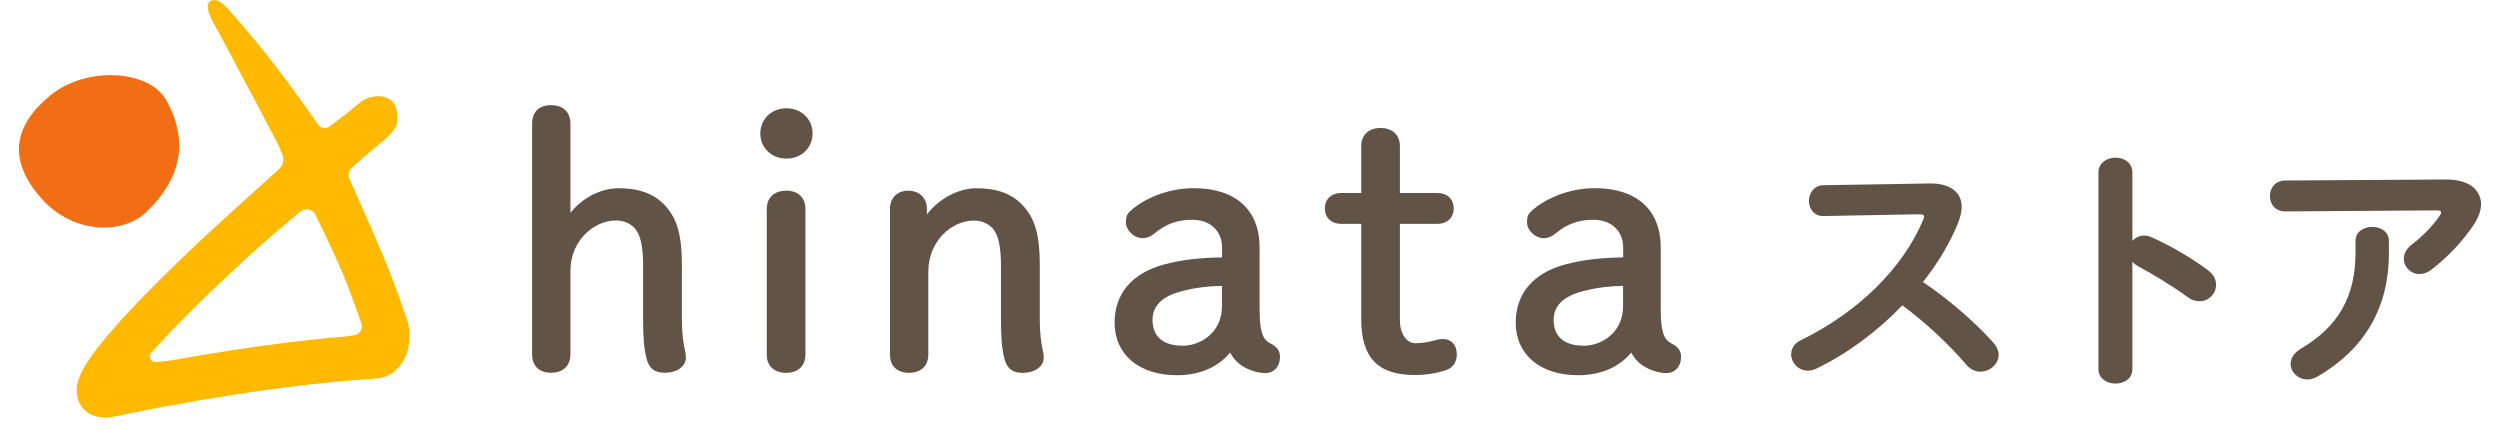
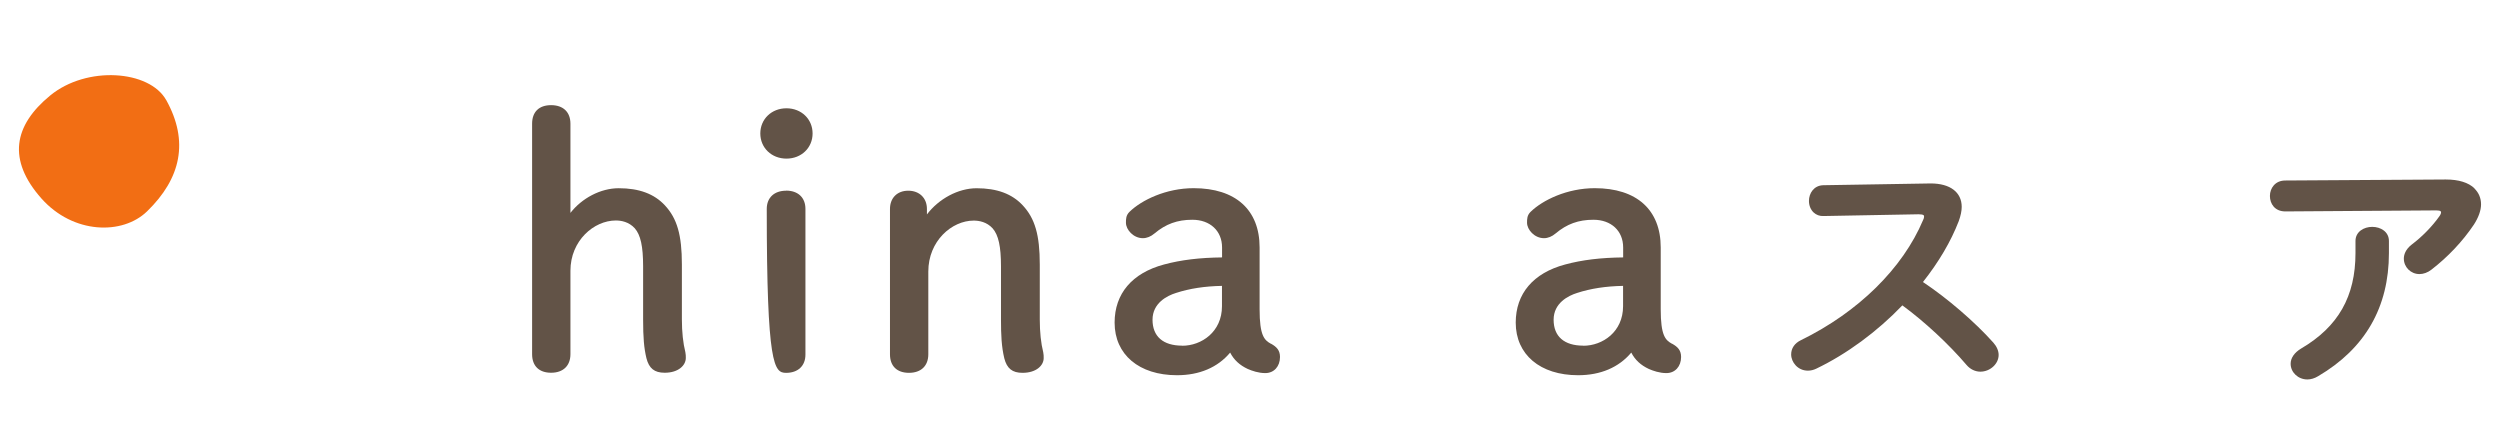
<svg xmlns="http://www.w3.org/2000/svg" width="114" height="20" viewBox="0 0 114 20" fill="none">
  <path d="M87.685 12.863C88.412 11.942 88.961 11.011 89.318 10.086C89.41 9.832 89.454 9.617 89.454 9.432C89.454 8.766 88.925 8.365 88.039 8.365L83.139 8.446C82.71 8.458 82.488 8.816 82.488 9.162C82.488 9.37 82.567 9.563 82.702 9.69C82.822 9.801 82.977 9.859 83.155 9.851L87.49 9.771C87.737 9.771 87.737 9.836 87.737 9.867C87.737 9.886 87.737 9.952 87.693 10.033C86.767 12.235 84.737 14.233 82.122 15.512C81.836 15.65 81.677 15.881 81.677 16.162C81.677 16.52 81.983 16.902 82.44 16.902C82.567 16.902 82.698 16.871 82.818 16.813C84.208 16.147 85.599 15.123 86.748 13.925C87.753 14.661 88.869 15.696 89.676 16.644C89.839 16.836 90.069 16.948 90.304 16.948C90.749 16.948 91.138 16.593 91.138 16.185C91.138 15.997 91.051 15.796 90.892 15.619C90.046 14.672 88.794 13.598 87.685 12.859V12.863Z" fill="#625347" />
-   <path d="M100.691 12.327C99.86 11.7 98.795 11.118 98.112 10.818C97.989 10.764 97.885 10.741 97.774 10.741C97.571 10.741 97.381 10.829 97.237 10.983V7.865C97.237 7.399 96.836 7.187 96.463 7.187C96.089 7.187 95.688 7.422 95.688 7.865V16.825C95.688 17.264 96.077 17.491 96.463 17.491C96.848 17.491 97.237 17.283 97.237 16.825V11.942C97.305 12.015 97.392 12.081 97.5 12.143C98.012 12.412 99.053 13.028 99.757 13.548C99.959 13.702 100.166 13.736 100.301 13.736C100.714 13.736 101.052 13.402 101.052 12.986C101.052 12.732 100.925 12.501 100.691 12.331V12.327Z" fill="#625347" />
  <path d="M112.838 8.589C112.56 8.323 112.111 8.185 111.531 8.185C111.519 8.185 111.503 8.185 111.491 8.185L104.207 8.231C103.746 8.231 103.508 8.585 103.508 8.936C103.508 9.286 103.727 9.641 104.211 9.641L111.094 9.594C111.312 9.594 111.312 9.656 111.312 9.679C111.312 9.729 111.288 9.791 111.237 9.86C110.923 10.307 110.454 10.792 109.977 11.15C109.679 11.381 109.615 11.628 109.615 11.793C109.615 12.182 109.933 12.498 110.327 12.498C110.509 12.498 110.704 12.429 110.871 12.298C111.626 11.716 112.298 11.004 112.81 10.241C113.021 9.914 113.136 9.594 113.136 9.317C113.136 9.04 113.033 8.786 112.834 8.597L112.838 8.589Z" fill="#625347" />
  <path d="M108.173 10.345C107.795 10.345 107.41 10.565 107.41 10.988V11.539C107.41 13.518 106.623 14.9 104.93 15.894C104.624 16.078 104.453 16.325 104.453 16.587C104.453 16.98 104.795 17.303 105.216 17.303C105.375 17.303 105.546 17.253 105.709 17.153C107.851 15.894 108.935 14.007 108.935 11.539V10.988C108.935 10.565 108.554 10.345 108.173 10.345Z" fill="#625347" />
-   <path d="M18.673 15.176C18.673 15.126 18.661 15.056 18.657 15.006C18.653 14.964 18.645 14.922 18.637 14.879C18.629 14.837 18.621 14.795 18.609 14.752C18.598 14.71 18.59 14.668 18.574 14.621C18.542 14.517 18.53 14.487 18.51 14.433L18.454 14.279L18.347 13.967L18.129 13.347L17.898 12.731C17.461 11.568 16.325 9.023 15.935 8.16C15.856 7.983 15.899 7.779 16.047 7.648C16.333 7.394 16.797 6.978 17.052 6.77C17.413 6.474 17.672 6.293 17.986 5.889C18.228 5.577 18.148 4.822 17.831 4.572C17.552 4.352 17.171 4.352 16.845 4.452C16.432 4.58 16.206 4.876 15.86 5.13C15.653 5.284 15.296 5.561 15.041 5.758C14.87 5.893 14.612 5.85 14.497 5.665C14.497 5.665 14.445 5.588 14.354 5.461L13.98 4.93C13.05 3.613 12.061 2.323 11.008 1.099C10.813 0.872 10.619 0.648 10.42 0.429C10.253 0.244 9.979 -0.022 9.752 0.001C9.061 0.075 9.868 1.268 9.955 1.438C10.571 2.593 11.179 3.748 11.799 4.903C12.26 5.777 12.601 6.432 12.625 6.478C12.689 6.582 12.792 6.84 12.88 7.063C12.967 7.29 12.907 7.544 12.725 7.706C12.133 8.241 10.813 9.435 10.197 9.993C8.906 11.171 7.635 12.377 6.407 13.647C6.101 13.967 5.799 14.29 5.497 14.621C5.346 14.787 5.199 14.956 5.052 15.126L4.833 15.384L4.754 15.48L4.662 15.592C4.595 15.676 4.527 15.761 4.46 15.846C4.197 16.185 3.951 16.535 3.772 16.87C3.681 17.036 3.613 17.201 3.566 17.351C3.518 17.505 3.498 17.644 3.494 17.775C3.494 17.906 3.506 18.025 3.534 18.145C3.566 18.264 3.613 18.383 3.705 18.518C3.748 18.583 3.8 18.641 3.844 18.683C3.887 18.726 3.931 18.761 3.971 18.791C4.225 18.995 4.789 19.103 5.159 19.003L5.238 18.988L6.518 18.73L7.257 18.587L7.901 18.468C8.747 18.314 9.597 18.168 10.444 18.033C12.14 17.763 13.845 17.54 15.546 17.386L16.186 17.332L16.885 17.282C16.992 17.274 17.104 17.267 17.207 17.255C17.318 17.251 17.413 17.216 17.513 17.19C17.608 17.159 17.7 17.128 17.787 17.07C17.831 17.043 17.874 17.02 17.918 16.989C17.958 16.959 17.997 16.928 18.037 16.893C18.343 16.62 18.55 16.242 18.625 15.826C18.665 15.619 18.677 15.403 18.661 15.187L18.673 15.176ZM15.844 15.338C15.844 15.338 15.824 15.338 15.816 15.338C14.028 15.484 12.256 15.711 10.495 15.984C9.613 16.119 8.735 16.269 7.857 16.427C7.726 16.45 7.4 16.485 7.118 16.508C6.895 16.527 6.748 16.285 6.876 16.108C6.88 16.104 6.884 16.096 6.887 16.092C7.17 15.777 7.464 15.461 7.762 15.149C8.958 13.905 10.221 12.7 11.513 11.526C12.077 11.014 13.098 10.147 13.686 9.654C13.913 9.466 14.262 9.535 14.389 9.801C14.771 10.582 15.486 12.069 15.82 12.939C15.967 13.343 16.126 13.743 16.269 14.148L16.484 14.76C16.563 14.999 16.404 15.245 16.154 15.284L15.844 15.33V15.338Z" fill="#FFBA00" />
  <path d="M7.579 4.561C8.628 6.448 8.25 8.138 6.708 9.636C5.588 10.726 3.339 10.679 1.892 9.054C0.327 7.291 0.621 5.724 2.286 4.357C3.951 2.986 6.816 3.194 7.579 4.565V4.561Z" fill="#F26E14" />
  <path d="M31.094 14.563V12.06C31.094 10.717 30.876 9.962 30.32 9.365C29.831 8.838 29.143 8.583 28.213 8.583C27.383 8.583 26.529 9.042 26.012 9.708V5.642C26.012 5.11 25.682 4.795 25.13 4.795C24.578 4.795 24.264 5.103 24.264 5.642V16.149C24.264 16.689 24.582 16.997 25.13 16.997C25.678 16.997 26.012 16.681 26.012 16.149V12.345C26.012 10.975 27.081 10.054 28.082 10.054C28.329 10.054 28.678 10.116 28.945 10.409C29.211 10.713 29.326 11.232 29.326 12.141V14.567C29.326 15.395 29.366 15.872 29.477 16.334C29.596 16.8 29.843 16.997 30.308 16.997C30.939 16.997 31.273 16.658 31.273 16.323C31.273 16.253 31.273 16.146 31.253 16.061C31.15 15.653 31.094 15.148 31.094 14.563Z" fill="#625347" />
  <path d="M35.862 4.938C35.183 4.938 34.67 5.431 34.67 6.086C34.67 6.74 35.183 7.233 35.862 7.233C36.542 7.233 37.054 6.74 37.054 6.086C37.054 5.431 36.542 4.938 35.862 4.938Z" fill="#625347" />
-   <path d="M35.846 8.696C35.302 8.696 34.964 9.016 34.964 9.528V16.17C34.964 16.682 35.302 17.002 35.846 17.002C36.391 17.002 36.728 16.682 36.728 16.17V9.524C36.728 9.012 36.391 8.692 35.846 8.692V8.696Z" fill="#625347" />
+   <path d="M35.846 8.696C35.302 8.696 34.964 9.016 34.964 9.528C34.964 16.682 35.302 17.002 35.846 17.002C36.391 17.002 36.728 16.682 36.728 16.17V9.524C36.728 9.012 36.391 8.692 35.846 8.692V8.696Z" fill="#625347" />
  <path d="M47.414 14.564V12.061C47.414 10.718 47.195 9.963 46.639 9.366C46.15 8.839 45.463 8.584 44.533 8.584C43.69 8.584 42.804 9.07 42.268 9.778V9.528C42.268 9.031 41.926 8.696 41.417 8.696C40.909 8.696 40.583 9.031 40.583 9.528V16.154C40.583 16.693 40.901 17.001 41.449 17.001C41.998 17.001 42.331 16.686 42.331 16.154V12.381C42.331 10.991 43.4 10.059 44.402 10.059C44.648 10.059 44.998 10.121 45.264 10.413C45.53 10.718 45.645 11.237 45.645 12.146V14.572C45.645 15.273 45.669 15.812 45.796 16.339C45.916 16.805 46.162 17.001 46.627 17.001C47.259 17.001 47.592 16.663 47.592 16.328C47.592 16.258 47.592 16.151 47.572 16.066C47.469 15.658 47.414 15.153 47.414 14.568V14.564Z" fill="#625347" />
  <path d="M57.951 15.674C57.649 15.508 57.438 15.3 57.438 14.106V11.284C57.438 9.567 56.342 8.581 54.43 8.581C53.171 8.581 52.054 9.124 51.506 9.659C51.343 9.817 51.343 9.99 51.343 10.156C51.343 10.476 51.685 10.861 52.114 10.861C52.297 10.861 52.479 10.787 52.646 10.645C53.159 10.214 53.687 10.021 54.371 10.021C55.181 10.021 55.726 10.529 55.726 11.284V11.738C54.705 11.75 53.858 11.85 53.075 12.062C51.625 12.451 50.826 13.39 50.826 14.711C50.826 16.17 51.943 17.11 53.672 17.11C54.693 17.11 55.527 16.756 56.095 16.078C56.266 16.409 56.525 16.651 56.898 16.825C57.093 16.91 57.387 17.013 57.697 17.013C58.094 17.013 58.368 16.709 58.368 16.278C58.368 15.966 58.205 15.812 57.959 15.674H57.951ZM53.91 15.762C53.036 15.762 52.555 15.342 52.555 14.58C52.555 13.818 53.222 13.483 53.624 13.359C54.248 13.155 54.939 13.051 55.722 13.036V13.964C55.722 15.134 54.788 15.766 53.91 15.766V15.762Z" fill="#625347" />
-   <path d="M65.779 15.461C65.636 15.461 65.418 15.515 65.267 15.561C65.028 15.619 64.766 15.65 64.528 15.65C64.134 15.65 63.836 15.203 63.836 14.61V10.209H65.533C65.99 10.209 66.288 9.932 66.288 9.504C66.288 9.077 65.994 8.8 65.533 8.8H63.836V6.667C63.836 6.155 63.498 5.835 62.954 5.835C62.41 5.835 62.072 6.155 62.072 6.667V8.8H61.17C60.713 8.8 60.415 9.077 60.415 9.504C60.415 9.932 60.709 10.209 61.17 10.209H62.072V14.545C62.072 16.316 62.831 17.101 64.528 17.101C65.02 17.101 65.545 17.017 65.962 16.87C66.256 16.766 66.431 16.501 66.431 16.162C66.431 15.727 66.181 15.457 65.775 15.457L65.779 15.461Z" fill="#625347" />
  <path d="M76.241 15.674C75.939 15.508 75.729 15.3 75.729 14.106V11.284C75.729 9.567 74.632 8.581 72.721 8.581C71.461 8.581 70.344 9.124 69.796 9.659C69.633 9.817 69.633 9.99 69.633 10.156C69.633 10.476 69.975 10.861 70.404 10.861C70.587 10.861 70.77 10.787 70.936 10.645C71.449 10.214 71.978 10.021 72.661 10.021C73.472 10.021 74.016 10.529 74.016 11.284V11.738C72.995 11.75 72.148 11.85 71.366 12.062C69.915 12.451 69.117 13.39 69.117 14.711C69.117 16.17 70.233 17.11 71.962 17.11C72.983 17.11 73.817 16.756 74.386 16.078C74.556 16.409 74.815 16.651 75.188 16.825C75.383 16.91 75.677 17.013 75.987 17.013C76.384 17.013 76.658 16.709 76.658 16.278C76.658 15.966 76.496 15.812 76.249 15.674H76.241ZM72.2 15.762C71.326 15.762 70.845 15.342 70.845 14.58C70.845 13.818 71.513 13.483 71.914 13.359C72.538 13.155 73.229 13.051 74.012 13.036V13.964C74.012 15.134 73.078 15.766 72.2 15.766V15.762Z" fill="#625347" />
</svg>